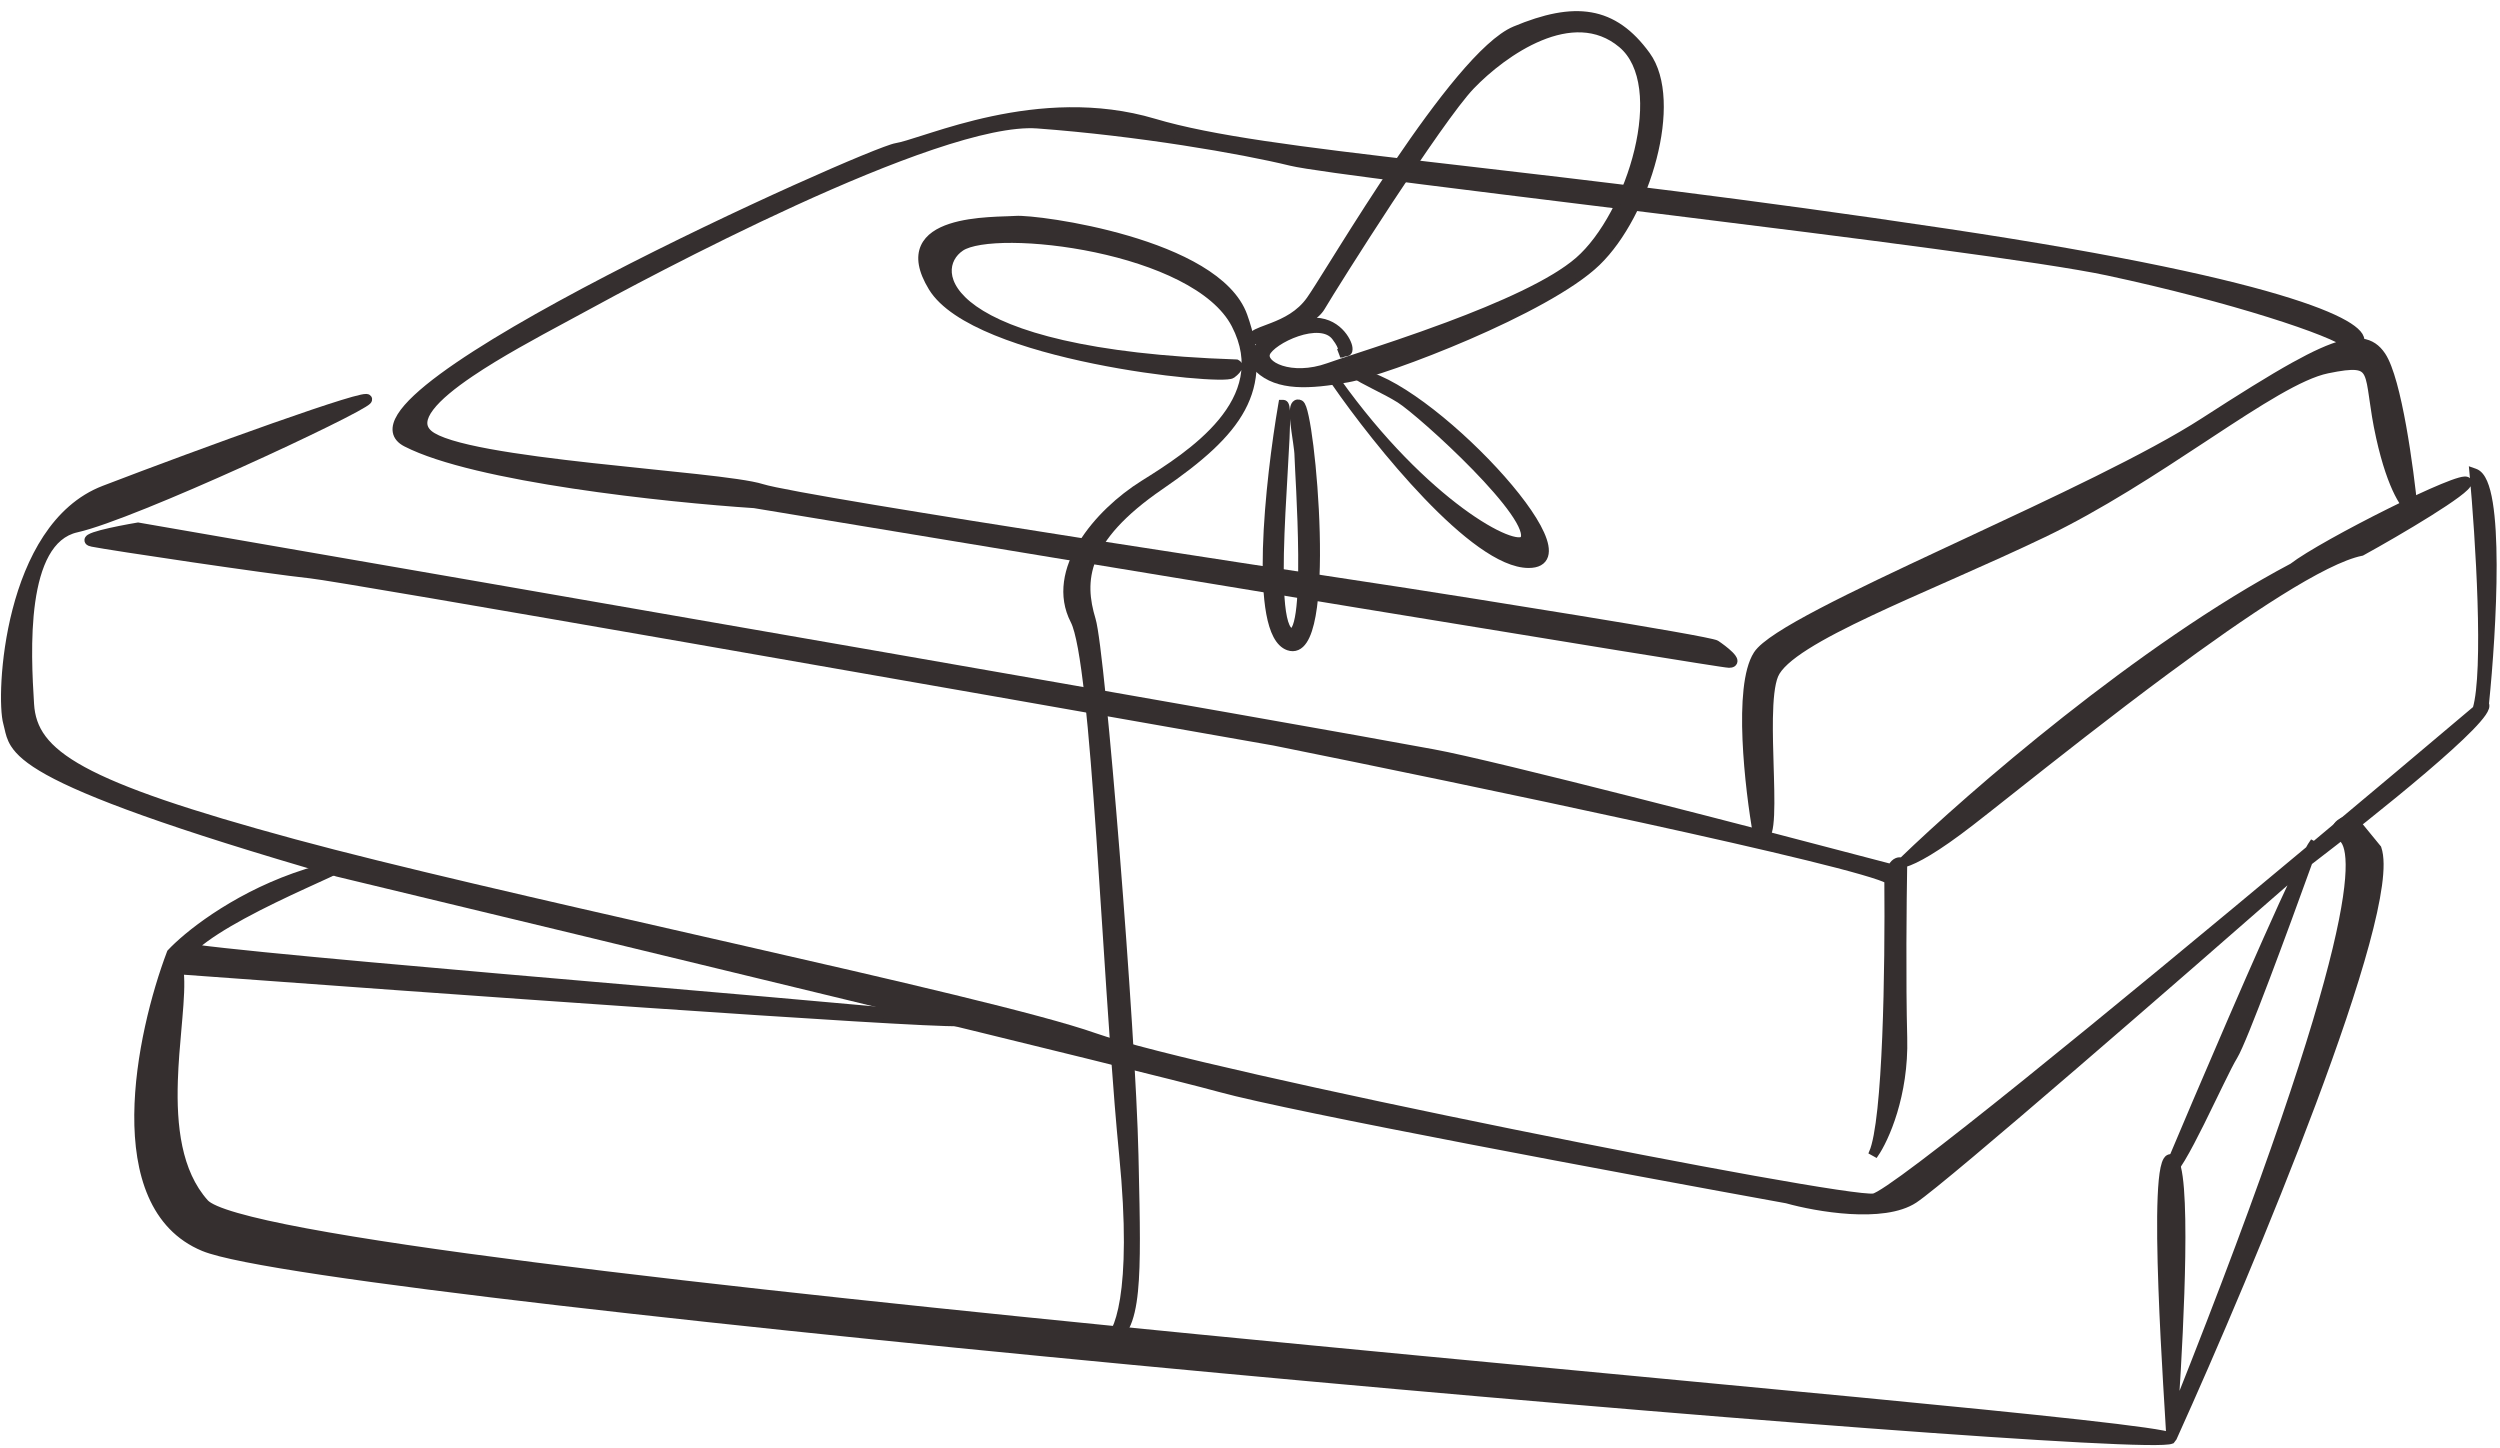
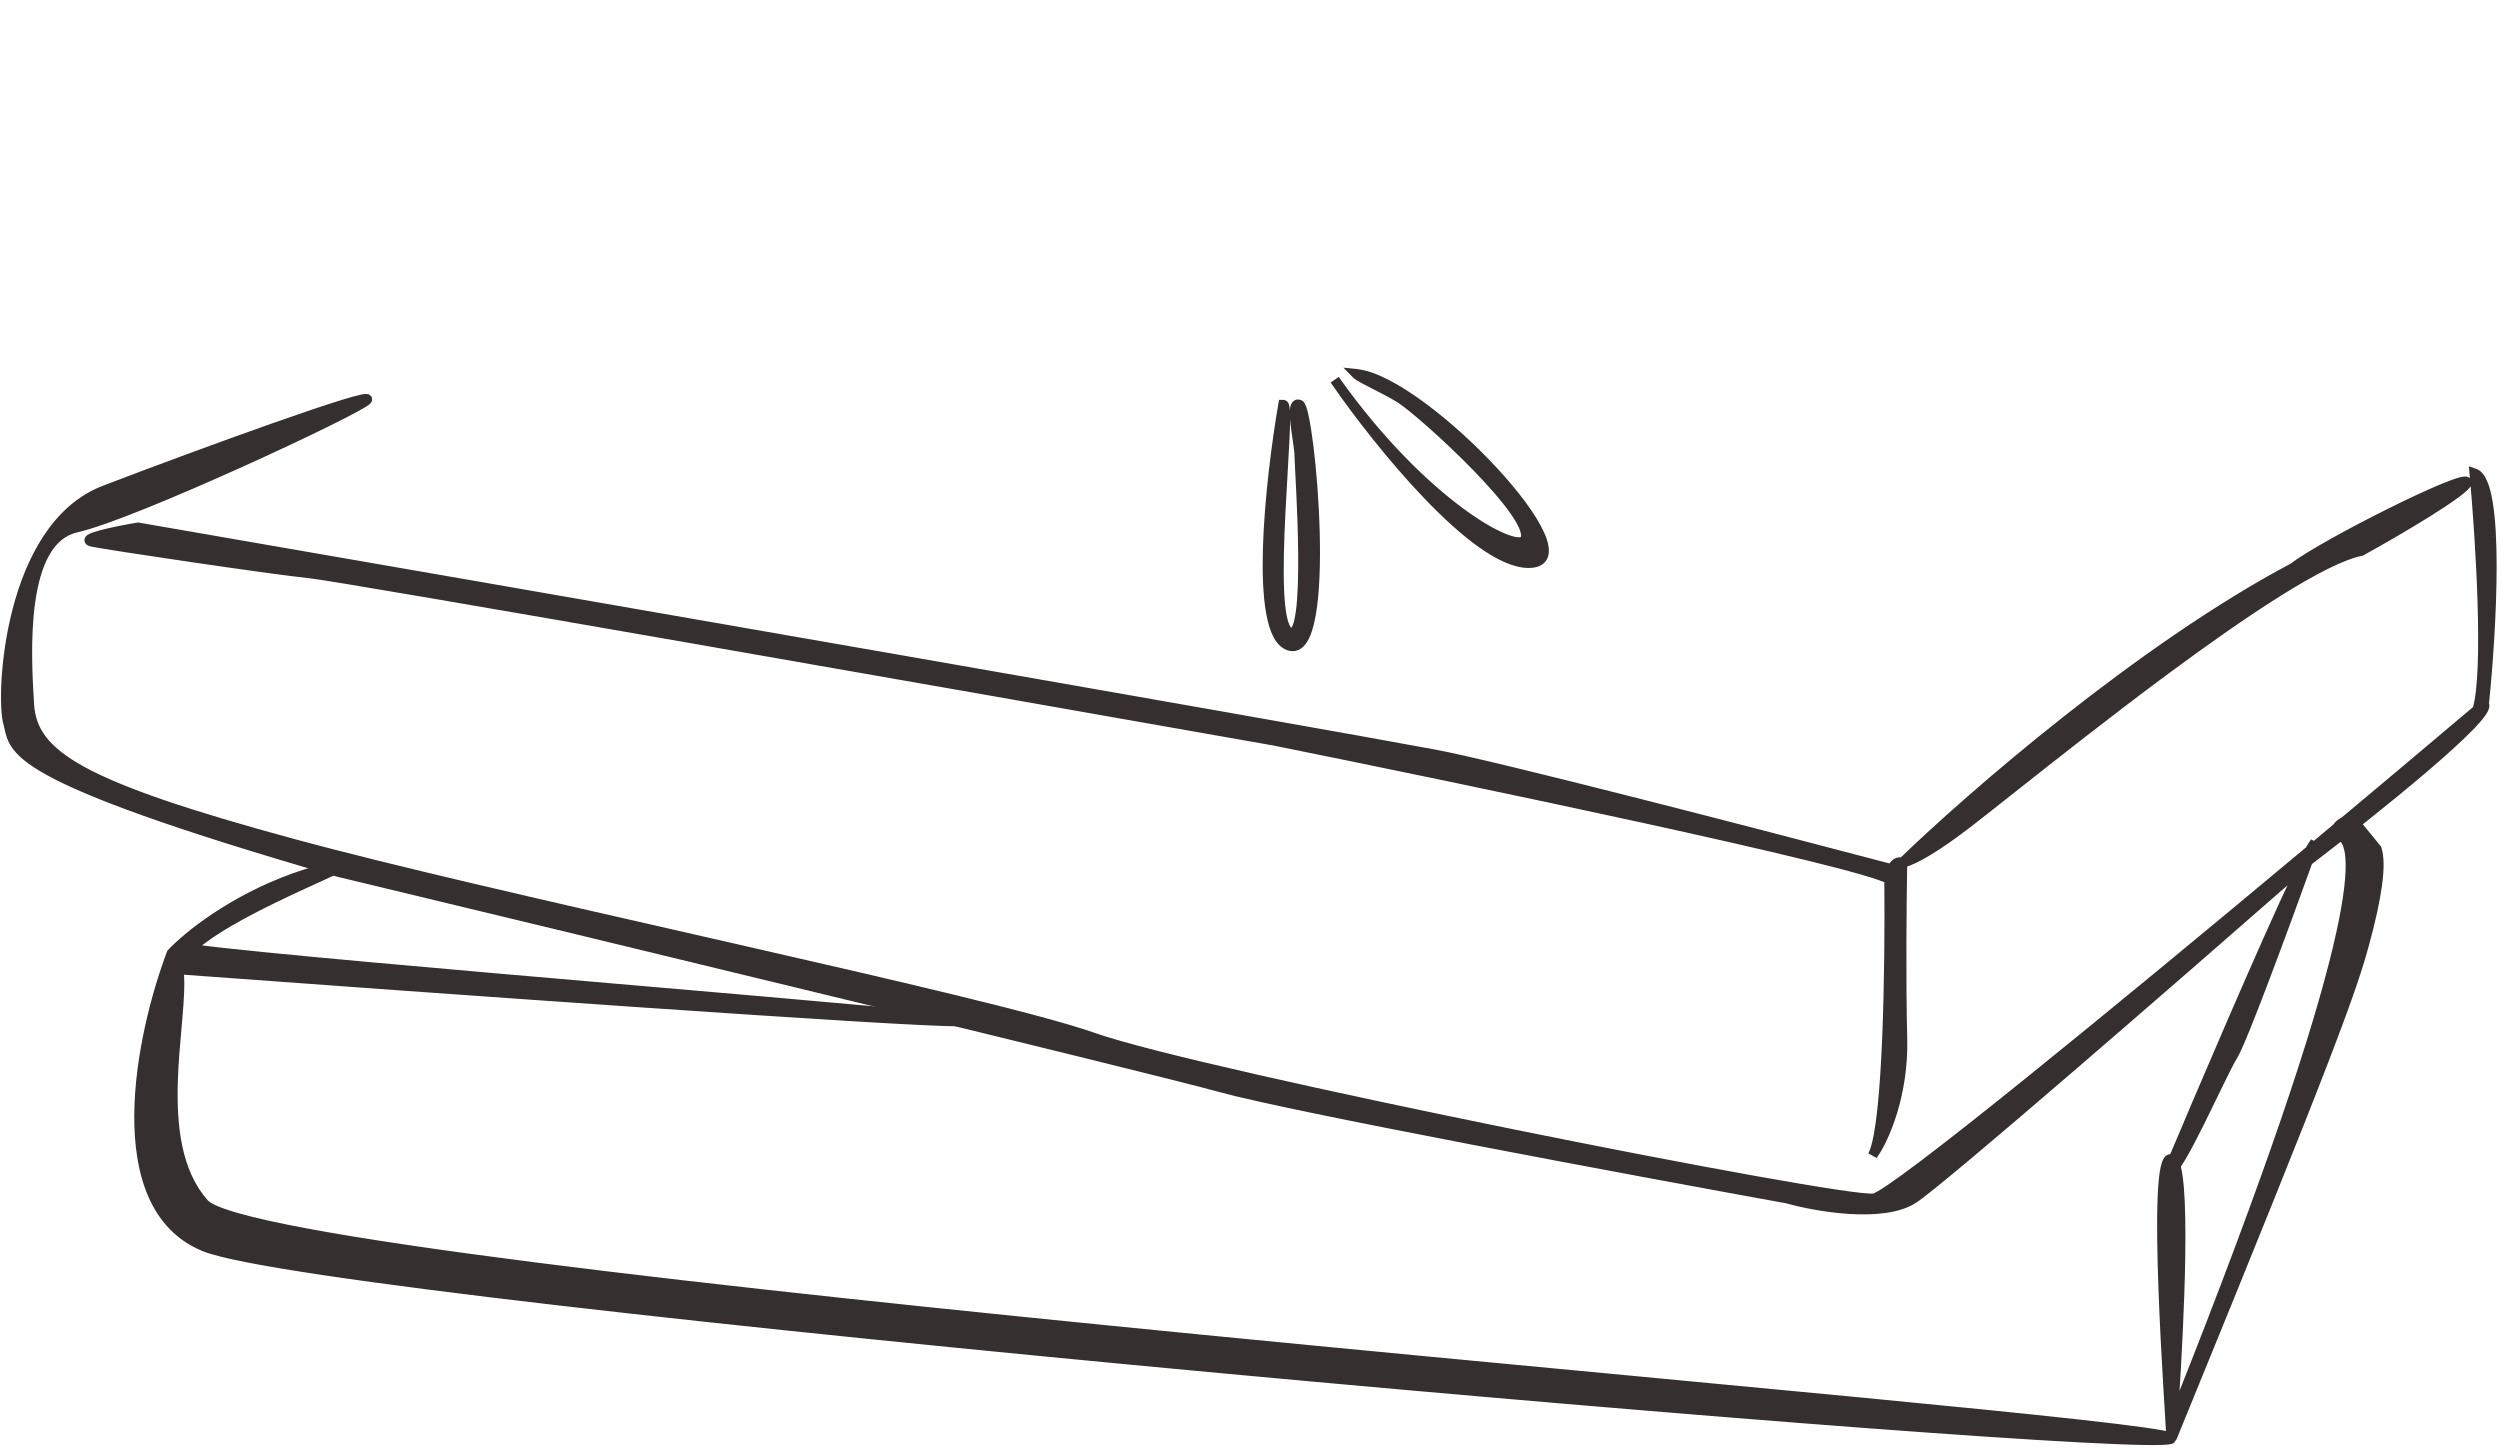
<svg xmlns="http://www.w3.org/2000/svg" width="202" height="117" viewBox="0 0 202 117" fill="none">
-   <path d="M189.284 27.699C188.248 27.968 186.955 28.559 185.314 29.47C183.417 30.523 181.036 32.014 178.024 33.959C173.599 36.818 165.891 40.412 158.71 43.761C158.207 43.996 157.706 44.229 157.21 44.461C153.422 46.23 149.862 47.908 147.123 49.342C145.753 50.059 144.584 50.717 143.692 51.297C143.246 51.587 142.867 51.859 142.565 52.111C142.265 52.361 142.032 52.599 141.889 52.822C141.456 53.496 141.207 54.525 141.077 55.719C140.947 56.919 140.934 58.315 140.994 59.745C141.113 62.604 141.52 65.62 141.86 67.525L141.873 67.594L141.925 67.64C142.059 67.758 142.205 67.844 142.361 67.856C142.532 67.868 142.669 67.787 142.767 67.667C142.86 67.555 142.924 67.401 142.973 67.231C143.023 67.058 143.06 66.851 143.088 66.619C143.2 65.696 143.177 64.283 143.135 62.745C143.127 62.479 143.119 62.208 143.111 61.935C143.072 60.626 143.032 59.262 143.051 58.035C143.063 57.295 143.097 56.608 143.166 56.016C143.235 55.422 143.338 54.936 143.482 54.591C143.621 54.258 143.905 53.895 144.334 53.502C144.762 53.112 145.321 52.703 145.994 52.277C147.34 51.424 149.123 50.513 151.171 49.549C153.009 48.684 155.056 47.778 157.185 46.837C157.427 46.73 157.671 46.622 157.915 46.514C160.305 45.456 162.778 44.354 165.156 43.214C169.731 41.022 174.2 38.08 178.089 35.52C178.25 35.414 178.411 35.308 178.57 35.203C180.572 33.886 182.409 32.687 184.019 31.76C185.634 30.831 187.002 30.188 188.07 29.969C189.174 29.742 189.893 29.648 190.378 29.704C190.616 29.731 190.786 29.793 190.915 29.883C191.043 29.973 191.146 30.101 191.232 30.285C191.411 30.667 191.502 31.243 191.624 32.095L191.645 32.247C191.761 33.064 191.907 34.093 192.189 35.358C192.666 37.507 193.199 38.959 193.675 39.903C193.913 40.375 194.139 40.723 194.338 40.969C194.534 41.21 194.718 41.368 194.878 41.437L195.189 41.57L195.156 41.233C194.991 39.547 194.663 36.899 194.219 34.433C193.996 33.2 193.744 32.01 193.467 31.007C193.191 30.01 192.886 29.176 192.55 28.672C192.124 28.033 191.578 27.651 190.845 27.554C190.847 27.53 190.847 27.505 190.846 27.48C190.841 27.347 190.794 27.216 190.717 27.088C190.563 26.837 190.272 26.572 189.838 26.291C188.964 25.726 187.438 25.051 185.011 24.284C180.153 22.748 171.635 20.827 157.38 18.689C141.039 16.238 128.152 14.744 118.094 13.578C117.186 13.473 116.3 13.37 115.437 13.27C105.014 12.057 97.909 11.168 93.279 9.788C88.583 8.39 83.944 8.791 80.191 9.586C78.314 9.984 76.655 10.481 75.32 10.903C75.053 10.987 74.801 11.067 74.563 11.143C73.597 11.452 72.868 11.685 72.406 11.762C72.235 11.79 71.905 11.899 71.457 12.065C71.002 12.233 70.407 12.469 69.696 12.762C68.272 13.35 66.379 14.17 64.195 15.154C59.829 17.122 54.302 19.746 49.065 22.47C43.831 25.192 38.877 28.019 35.663 30.391C34.061 31.574 32.868 32.66 32.298 33.578C32.013 34.037 31.865 34.483 31.933 34.894C32.003 35.316 32.292 35.647 32.762 35.889C35.566 37.331 40.86 38.456 46.307 39.278C51.76 40.102 57.401 40.626 60.936 40.858C73.911 43.008 93.412 46.231 109.76 48.918C117.936 50.262 125.324 51.471 130.713 52.345C133.407 52.781 135.602 53.134 137.145 53.378C137.917 53.499 138.526 53.594 138.954 53.658C139.168 53.69 139.337 53.715 139.459 53.731C139.571 53.747 139.661 53.758 139.701 53.758C139.824 53.758 139.949 53.741 140.044 53.678C140.097 53.643 140.141 53.594 140.166 53.531C140.191 53.469 140.192 53.407 140.184 53.353C140.168 53.254 140.114 53.16 140.059 53.083C140 53.001 139.925 52.917 139.843 52.835C139.515 52.507 139.01 52.141 138.738 51.959C138.693 51.929 138.628 51.908 138.578 51.892C138.518 51.874 138.441 51.854 138.349 51.832C138.165 51.787 137.913 51.733 137.604 51.672C136.984 51.547 136.125 51.389 135.098 51.208C133.045 50.846 130.316 50.389 127.479 49.925C121.804 48.996 115.693 48.033 113.678 47.72C113.136 47.636 111.86 47.441 110.05 47.166C105.124 46.416 96.239 45.063 87.39 43.68C81.341 42.734 75.313 41.775 70.584 40.985C68.22 40.589 66.181 40.237 64.628 39.949C63.068 39.661 62.012 39.441 61.601 39.311C60.727 39.035 58.767 38.776 56.307 38.504C55.139 38.375 53.851 38.242 52.503 38.104L52.271 38.08C50.839 37.932 49.344 37.778 47.853 37.613C44.872 37.283 41.915 36.911 39.532 36.472C38.34 36.253 37.296 36.017 36.466 35.762C35.628 35.505 35.036 35.236 34.723 34.964C34.419 34.699 34.308 34.412 34.331 34.103C34.355 33.78 34.525 33.406 34.844 32.986C35.48 32.147 36.643 31.205 38.062 30.244C40.367 28.683 43.293 27.107 45.586 25.872C46.11 25.59 46.601 25.326 47.043 25.084C49.415 23.786 56.594 19.906 64.198 16.426C68 14.686 71.904 13.048 75.364 11.882C78.833 10.714 81.826 10.032 83.819 10.179C91.956 10.782 100.272 12.213 104.289 13.195C105.311 13.445 109.328 13.989 114.911 14.697C118.767 15.187 123.38 15.755 128.289 16.36C130.498 16.632 132.767 16.911 135.055 17.194C149.8 19.019 165.276 20.988 170.279 22.06C175.287 23.133 179.849 24.351 183.305 25.432C185.034 25.973 186.484 26.478 187.573 26.913C188.118 27.13 188.571 27.329 188.923 27.505C189.061 27.575 189.181 27.639 189.284 27.699Z" fill="#352F2F" stroke="#352F2F" stroke-width="0.4" />
-   <path d="M89.371 108.206L89.485 108.589C90.188 108.405 90.698 107.951 91.058 107.235C91.413 106.528 91.626 105.559 91.749 104.324C91.982 102.01 91.907 98.682 91.808 94.21C91.801 93.91 91.794 93.605 91.787 93.295C91.678 88.345 91.009 78.18 90.27 68.936C89.9 64.314 89.514 59.919 89.171 56.52C88.999 54.821 88.838 53.37 88.696 52.262C88.555 51.162 88.43 50.384 88.327 50.045C87.855 48.487 87.669 46.899 88.365 45.168C89.063 43.432 90.661 41.521 93.826 39.352C97.01 37.17 99.246 35.217 100.411 33.048C101.585 30.862 101.658 28.483 100.584 25.488C100.031 23.947 98.68 22.687 96.977 21.667C95.272 20.645 93.187 19.848 91.127 19.243C89.064 18.638 87.017 18.222 85.381 17.966C83.754 17.712 82.511 17.611 82.067 17.645C81.9 17.658 81.662 17.666 81.367 17.675C81.304 17.677 81.238 17.679 81.169 17.681C80.785 17.694 80.329 17.712 79.84 17.747C78.864 17.816 77.742 17.956 76.775 18.273C75.814 18.588 74.961 19.092 74.589 19.923C74.214 20.762 74.362 21.86 75.228 23.282C76.116 24.738 78.053 25.931 80.417 26.897C82.791 27.868 85.638 28.626 88.396 29.189C91.154 29.753 93.83 30.123 95.866 30.317C96.883 30.414 97.743 30.466 98.376 30.476C98.691 30.482 98.954 30.476 99.152 30.459C99.251 30.451 99.339 30.44 99.411 30.424C99.475 30.41 99.555 30.388 99.616 30.342C99.931 30.106 100.106 29.901 100.161 29.716C100.191 29.617 100.188 29.516 100.144 29.427C100.101 29.341 100.03 29.287 99.963 29.258L99.928 29.244L99.891 29.243C87.844 28.842 81.625 26.924 78.767 24.91C77.341 23.904 76.776 22.893 76.707 22.055C76.637 21.22 77.055 20.508 77.701 20.078C78.013 19.87 78.537 19.701 79.246 19.587C79.95 19.475 80.814 19.42 81.791 19.425C83.743 19.436 86.124 19.689 88.522 20.194C90.92 20.7 93.326 21.457 95.331 22.474C97.34 23.492 98.922 24.76 99.707 26.274C100.501 27.804 100.667 29.21 100.421 30.495C100.176 31.784 99.514 32.966 98.628 34.038C96.852 36.186 94.209 37.854 92.347 39.018C90.469 40.191 88.54 41.95 87.335 43.926C86.131 45.901 85.635 48.127 86.702 50.194C86.905 50.588 87.104 51.331 87.297 52.385C87.487 53.432 87.667 54.761 87.838 56.31C88.181 59.407 88.489 63.369 88.786 67.672C88.955 70.109 89.12 72.655 89.285 75.214C89.704 81.686 90.129 88.24 90.628 93.319C91.185 98.977 91.067 102.655 90.7 104.95C90.516 106.098 90.27 106.892 90.02 107.413C89.765 107.945 89.523 108.155 89.371 108.206Z" fill="#352F2F" stroke="#352F2F" stroke-width="0.4" />
-   <path d="M100.856 27.55V27.873L101.145 27.729C101.42 27.591 101.848 27.442 102.365 27.269C102.371 27.267 102.377 27.265 102.383 27.263C101.888 27.624 101.476 28.042 101.291 28.485C101.195 28.714 101.158 28.955 101.208 29.198C101.257 29.441 101.391 29.667 101.606 29.872C102.418 30.641 103.477 30.984 104.71 31.067C105.94 31.15 107.361 30.974 108.917 30.691C110.494 30.405 114.53 29.023 118.662 27.235C120.731 26.34 122.831 25.34 124.666 24.32C126.498 23.303 128.078 22.259 129.1 21.273C131.138 19.305 132.817 16.027 133.655 12.79C134.075 11.169 134.287 9.549 134.224 8.099C134.162 6.651 133.825 5.354 133.131 4.398C131.786 2.544 130.313 1.502 128.547 1.196C126.792 0.891 124.78 1.319 122.369 2.327C121.738 2.59 121.038 3.098 120.296 3.774C119.551 4.452 118.755 5.31 117.932 6.285C116.288 8.237 114.531 10.672 112.873 13.117C111.215 15.563 109.653 18.022 108.399 20.02C108.096 20.504 107.811 20.961 107.547 21.383C106.718 22.71 106.098 23.702 105.774 24.161C104.949 25.332 103.776 25.891 102.779 26.28C102.632 26.337 102.487 26.391 102.347 26.444C102.021 26.566 101.721 26.678 101.487 26.795C101.165 26.956 100.856 27.178 100.856 27.55ZM108.306 28.306C108.305 28.307 108.304 28.308 108.304 28.309C108.3 28.311 108.296 28.313 108.292 28.315L108.434 28.687L108.378 28.495L108.434 28.687L108.434 28.687L108.434 28.687L108.435 28.687L108.435 28.687L108.437 28.687L108.439 28.686L108.446 28.684C108.451 28.682 108.456 28.68 108.462 28.677C108.472 28.674 108.483 28.668 108.495 28.662C108.574 28.627 108.638 28.61 108.689 28.601C108.717 28.595 108.742 28.592 108.768 28.588L108.769 28.588C108.792 28.584 108.825 28.58 108.857 28.571C108.89 28.562 108.935 28.546 108.978 28.511C109.023 28.473 109.051 28.425 109.067 28.377C109.093 28.296 109.088 28.199 109.081 28.108C109.068 27.95 108.993 27.726 108.868 27.488C108.74 27.246 108.552 26.974 108.298 26.724C107.786 26.219 107.006 25.8 105.924 25.875C105.869 25.879 105.812 25.884 105.755 25.89C106.221 25.606 106.62 25.273 106.854 24.876C107.395 23.956 109.768 20.163 112.334 16.26C113.616 14.309 114.946 12.331 116.117 10.672C117.291 9.01 118.298 7.678 118.939 7.011C120.234 5.662 122.279 3.996 124.49 3.085C126.699 2.174 129.031 2.032 130.965 3.652C131.92 4.452 132.456 5.689 132.646 7.181C132.836 8.672 132.677 10.399 132.259 12.145C131.422 15.643 129.56 19.164 127.479 20.978C126.439 21.885 124.853 22.808 122.999 23.7C121.148 24.591 119.042 25.445 116.97 26.22C114.171 27.266 111.457 28.158 109.511 28.797C108.568 29.107 107.805 29.358 107.301 29.538C105.814 30.069 104.468 30.03 103.557 29.737C103.1 29.59 102.767 29.383 102.576 29.167C102.388 28.956 102.349 28.753 102.422 28.57C102.462 28.469 102.551 28.342 102.696 28.198C102.839 28.055 103.025 27.905 103.246 27.756C103.688 27.459 104.254 27.176 104.847 26.977C105.441 26.778 106.049 26.668 106.579 26.705C107.106 26.741 107.536 26.922 107.813 27.284C108.193 27.782 108.297 28.064 108.314 28.206C108.321 28.272 108.309 28.299 108.306 28.306Z" fill="#352F2F" stroke="#352F2F" stroke-width="0.4" />
  <path d="M103.683 32.507H103.515L103.486 32.673C102.963 35.711 102.358 40.334 102.243 44.326C102.186 46.321 102.251 48.169 102.513 49.587C102.645 50.295 102.828 50.907 103.076 51.378C103.324 51.849 103.649 52.2 104.074 52.349C104.34 52.442 104.596 52.438 104.831 52.335C105.061 52.235 105.251 52.048 105.409 51.81C105.723 51.338 105.946 50.612 106.105 49.738C106.424 47.982 106.498 45.53 106.434 43.04C106.37 40.547 106.166 38.003 105.925 36.057C105.805 35.085 105.674 34.258 105.546 33.661C105.483 33.363 105.418 33.116 105.354 32.934C105.322 32.844 105.288 32.764 105.251 32.699C105.219 32.644 105.165 32.563 105.076 32.524C105.001 32.49 104.917 32.47 104.83 32.481C104.739 32.492 104.663 32.534 104.605 32.594C104.5 32.704 104.457 32.868 104.436 33.019C104.392 33.336 104.422 33.79 104.476 34.264C104.518 34.643 104.578 35.051 104.634 35.433C104.648 35.534 104.663 35.632 104.677 35.728C104.744 36.197 104.795 36.591 104.795 36.83C104.795 36.984 104.818 37.429 104.852 38.067C104.876 38.518 104.905 39.065 104.934 39.675C105.005 41.156 105.08 43.019 105.094 44.81C105.108 46.604 105.062 48.315 104.893 49.496C104.808 50.092 104.695 50.526 104.559 50.769C104.49 50.891 104.433 50.935 104.398 50.948C104.376 50.956 104.333 50.964 104.249 50.909C104.173 50.86 104.088 50.758 104.005 50.58C103.923 50.404 103.851 50.172 103.79 49.886C103.667 49.314 103.593 48.556 103.555 47.669C103.48 45.898 103.552 43.649 103.662 41.432C103.716 40.351 103.779 39.274 103.838 38.266C103.899 37.214 103.956 36.237 103.994 35.41C104.031 34.597 104.05 33.917 104.036 33.439C104.029 33.201 104.013 33.003 103.985 32.86C103.971 32.791 103.952 32.719 103.92 32.66C103.891 32.608 103.819 32.507 103.683 32.507ZM108.121 30.73L107.794 30.96C109.489 33.407 112.302 37.078 115.237 40.139C116.704 41.669 118.206 43.052 119.618 44.053C121.022 45.05 122.368 45.692 123.516 45.692C123.874 45.692 124.175 45.632 124.409 45.502C124.649 45.369 124.808 45.17 124.888 44.92C125.041 44.441 124.893 43.804 124.579 43.104C123.943 41.686 122.53 39.811 120.792 37.934C119.05 36.052 116.966 34.152 114.971 32.685C113.974 31.952 112.996 31.324 112.092 30.861C111.191 30.4 110.351 30.096 109.632 30.021L109.079 29.963L109.468 30.36C109.577 30.471 109.792 30.603 110.039 30.74C110.296 30.882 110.616 31.047 110.96 31.222C110.987 31.235 111.014 31.249 111.041 31.263C111.714 31.605 112.466 31.988 113.043 32.352C113.477 32.626 114.39 33.362 115.507 34.35C116.62 35.335 117.925 36.561 119.137 37.806C120.351 39.052 121.466 40.312 122.206 41.366C122.577 41.895 122.846 42.361 122.988 42.743C123.135 43.137 123.126 43.381 123.038 43.518C123.007 43.564 122.911 43.63 122.642 43.612C122.384 43.594 122.028 43.501 121.581 43.32C120.69 42.958 119.484 42.265 118.074 41.222C115.256 39.137 111.643 35.672 108.121 30.73Z" fill="#352F2F" stroke="#352F2F" stroke-width="0.4" />
  <path d="M167.687 86.165C173.704 80.984 180.552 75.016 185.405 70.766C182.816 76.22 177.681 88.237 174.945 94.74L174.829 95.018H175.13C175.254 95.018 175.364 94.952 175.447 94.886C175.537 94.815 175.63 94.718 175.723 94.603C175.912 94.373 176.126 94.049 176.356 93.665C176.818 92.894 177.358 91.852 177.9 90.764C178.265 90.03 178.633 89.272 178.979 88.559C179.146 88.213 179.309 87.878 179.464 87.562C179.94 86.586 180.339 85.791 180.59 85.384C180.789 85.061 181.145 84.248 181.592 83.149C182.042 82.042 182.591 80.626 183.178 79.078C184.343 76.004 185.658 72.409 186.638 69.69C189.164 67.762 192.881 64.835 195.886 62.275C197.396 60.987 198.731 59.789 199.643 58.855C200.097 58.389 200.454 57.982 200.675 57.659C200.785 57.499 200.869 57.347 200.911 57.212C200.944 57.108 200.961 56.979 200.909 56.862C201.213 53.902 201.536 49.453 201.528 45.64C201.524 43.721 201.436 41.954 201.217 40.617C201.107 39.95 200.964 39.379 200.776 38.947C200.592 38.524 200.346 38.19 200.005 38.069L199.711 37.965L199.74 38.276C199.974 40.819 200.266 44.825 200.383 48.576C200.442 50.451 200.456 52.261 200.398 53.79C200.34 55.288 200.214 56.499 199.998 57.243L199.81 57.401C196.151 60.495 191.697 64.242 186.987 68.178L186.798 68.081C186.714 68.2 186.611 68.374 186.49 68.593C178.719 75.084 170.307 82.043 163.643 87.409C160.307 90.096 157.41 92.383 155.252 94.012C154.173 94.827 153.281 95.475 152.611 95.927C152.276 96.153 152 96.328 151.785 96.449C151.678 96.509 151.589 96.555 151.517 96.587C151.442 96.62 151.397 96.633 151.376 96.636C151.316 96.645 151.205 96.648 151.033 96.639C150.864 96.631 150.65 96.614 150.391 96.586C149.872 96.531 149.183 96.439 148.345 96.314C146.669 96.064 144.403 95.681 141.728 95.201C136.378 94.242 129.394 92.894 122.219 91.439C107.861 88.527 92.766 85.19 88.456 83.668C84.114 82.136 72.262 79.393 59.352 76.449C58.209 76.188 57.057 75.926 55.902 75.663C43.997 72.951 31.671 70.144 23.787 68.002C15.131 65.651 9.871 63.86 6.744 62.152C5.183 61.299 4.168 60.474 3.527 59.621C2.89 58.774 2.614 57.888 2.553 56.895C2.425 54.84 2.236 51.543 2.646 48.634C2.852 47.18 3.205 45.838 3.781 44.802C4.354 43.77 5.14 43.055 6.214 42.816C7.378 42.557 9.395 41.827 11.761 40.872C14.133 39.916 16.87 38.729 19.482 37.55C22.093 36.372 24.582 35.201 26.456 34.276C27.393 33.814 28.178 33.413 28.748 33.103C29.033 32.948 29.267 32.815 29.441 32.707C29.527 32.653 29.601 32.605 29.659 32.562C29.713 32.522 29.768 32.478 29.805 32.432C29.823 32.41 29.847 32.374 29.86 32.328C29.875 32.274 29.873 32.202 29.827 32.137C29.788 32.081 29.733 32.057 29.702 32.047C29.668 32.036 29.634 32.032 29.608 32.031C29.507 32.025 29.36 32.048 29.191 32.084C28.84 32.158 28.304 32.309 27.628 32.518C26.272 32.937 24.328 33.597 22.125 34.373C17.717 35.927 12.26 37.949 8.367 39.444C4.381 40.976 2.26 45.219 1.207 49.285C0.679 51.325 0.415 53.338 0.321 54.975C0.275 55.794 0.27 56.52 0.297 57.112C0.324 57.699 0.382 58.164 0.465 58.455C0.5 58.578 0.529 58.708 0.56 58.843C0.65 59.245 0.751 59.695 1.055 60.176C1.468 60.827 2.245 61.543 3.841 62.428C7.029 64.195 13.573 66.68 27.305 70.646L27.305 70.647L27.313 70.649C48.679 75.787 92.833 86.456 98.566 88.042C104.313 89.632 131.486 94.696 144.351 97.029C145.558 97.368 147.513 97.772 149.477 97.89C151.433 98.008 153.45 97.846 154.73 97.001C155.343 96.596 157.006 95.243 159.295 93.322C161.589 91.397 164.523 88.889 167.687 86.165ZM152.763 69.998C142.366 67.253 120.664 61.622 115.835 60.745C104.983 58.711 41.549 47.683 11.19 42.424L11.156 42.418L11.123 42.423C10.263 42.568 9.042 42.8 8.181 43.026C7.966 43.083 7.77 43.14 7.607 43.196C7.448 43.251 7.308 43.309 7.21 43.37C7.163 43.399 7.106 43.441 7.068 43.499C7.047 43.531 7.027 43.573 7.023 43.625C7.018 43.68 7.032 43.731 7.057 43.775C7.102 43.852 7.178 43.892 7.23 43.915C7.289 43.94 7.361 43.959 7.442 43.975C8.924 44.272 21.674 46.173 25.057 46.529C27.75 46.812 78.071 55.651 102.911 60.038C110.708 61.608 122.548 64.052 132.731 66.281C137.823 67.395 142.499 68.456 146.048 69.327C147.822 69.762 149.313 70.15 150.432 70.473C150.992 70.634 151.456 70.779 151.816 70.904C152.104 71.005 152.316 71.091 152.455 71.16C152.486 74.698 152.459 79.513 152.284 83.782C152.196 85.94 152.069 87.956 151.894 89.595C151.718 91.243 151.494 92.484 151.222 93.11L151.57 93.303C152.41 92.083 154.027 88.514 153.904 83.852C153.784 79.318 153.851 72.743 153.901 69.871C154.833 69.587 156.446 68.719 159.32 66.492C160.161 65.841 161.258 64.973 162.541 63.958C165.873 61.324 170.459 57.698 175.056 54.294C178.239 51.938 181.423 49.691 184.196 47.957C186.978 46.217 189.318 45.011 190.823 44.71L190.853 44.704L190.88 44.689C192.364 43.874 194.531 42.624 196.314 41.507C197.204 40.949 198.002 40.422 198.571 39.997C198.855 39.786 199.088 39.595 199.248 39.436C199.327 39.357 199.395 39.28 199.442 39.206C199.482 39.142 199.537 39.036 199.511 38.918C199.488 38.811 199.408 38.752 199.338 38.726C199.276 38.703 199.208 38.7 199.151 38.702C199.035 38.707 198.884 38.739 198.715 38.786C198.37 38.883 197.892 39.06 197.324 39.295C196.186 39.766 194.661 40.478 193.067 41.271C189.9 42.846 186.427 44.753 185.181 45.719C172.898 52.224 159.112 64.214 153.656 69.488C153.531 69.457 153.384 69.46 153.234 69.526C153.057 69.603 152.896 69.756 152.763 69.998Z" fill="#352F2F" stroke="#352F2F" stroke-width="0.4" />
-   <path d="M175.233 116.51C175.332 116.497 175.428 116.479 175.501 116.449L175.685 116.203C175.69 116.19 175.696 116.178 175.701 116.166C178.828 109.25 183.369 98.661 186.924 89.161C188.712 84.385 190.252 79.881 191.238 76.254C191.731 74.441 192.087 72.843 192.265 71.538C192.442 70.243 192.45 69.204 192.218 68.53L192.207 68.496L192.184 68.469L190.213 66.06L190.135 65.965L190.015 65.992C189.829 66.034 189.614 66.099 189.411 66.187C189.212 66.274 189.01 66.389 188.865 66.537C188.717 66.689 188.61 66.894 188.659 67.139C188.706 67.371 188.883 67.586 189.165 67.791C189.415 67.973 189.715 68.477 189.729 69.838C189.744 71.187 189.477 73.322 188.67 76.681C187.089 83.261 183.442 94.496 175.828 113.627C176.071 109.96 176.31 105.394 176.368 101.553C176.4 99.403 176.376 97.476 176.264 96.057C176.208 95.35 176.13 94.76 176.023 94.331C175.97 94.117 175.907 93.933 175.831 93.792C175.759 93.657 175.655 93.525 175.501 93.476C175.398 93.443 175.293 93.452 175.199 93.504C175.112 93.551 175.048 93.627 174.998 93.707C174.901 93.864 174.828 94.094 174.77 94.366C174.652 94.917 174.579 95.724 174.538 96.698C174.455 98.651 174.501 101.318 174.6 104.053C174.698 106.789 174.851 109.597 174.982 111.833C175.035 112.746 175.085 113.562 175.127 114.239C175.171 114.965 175.206 115.532 175.225 115.886C175.109 115.855 174.964 115.823 174.794 115.789C174.422 115.716 173.915 115.634 173.285 115.544C172.023 115.364 170.254 115.15 168.051 114.905C163.645 114.416 157.497 113.804 150.182 113.101C144.624 112.567 138.391 111.979 131.737 111.352C120.875 110.329 108.89 109.199 96.875 108.021C77.499 106.122 58.051 104.097 43.127 102.189C35.665 101.235 29.338 100.31 24.717 99.445C22.406 99.013 20.526 98.596 19.147 98.199C18.456 98.001 17.896 97.809 17.471 97.624C17.039 97.436 16.771 97.265 16.641 97.12C14.439 94.654 14.054 90.952 14.17 87.334C14.216 85.877 14.343 84.445 14.461 83.125C14.489 82.811 14.516 82.503 14.541 82.203C14.663 80.774 14.746 79.502 14.648 78.541C24.475 79.267 39.276 80.338 52.06 81.214C58.505 81.655 64.438 82.047 68.963 82.32C73.479 82.593 76.609 82.748 77.434 82.714C77.496 82.711 77.55 82.707 77.591 82.701C77.611 82.698 77.636 82.694 77.662 82.685C77.674 82.68 77.695 82.672 77.718 82.657C77.737 82.644 77.782 82.609 77.802 82.544C77.825 82.467 77.798 82.402 77.772 82.365C77.749 82.333 77.722 82.315 77.709 82.307C77.682 82.29 77.654 82.28 77.637 82.274C77.599 82.261 77.549 82.25 77.495 82.239C77.275 82.196 76.844 82.139 76.238 82.069C75.02 81.93 73.061 81.738 70.579 81.509C65.699 81.059 58.785 80.463 51.469 79.832L51.088 79.8C36.619 78.552 20.702 77.178 15.846 76.528C16.781 75.717 18.151 74.865 19.642 74.053C21.303 73.148 23.098 72.301 24.573 71.623C24.919 71.463 25.249 71.313 25.555 71.173C25.899 71.016 26.214 70.873 26.488 70.746C27.004 70.507 27.398 70.318 27.596 70.197C27.645 70.167 27.693 70.136 27.729 70.103C27.746 70.088 27.772 70.062 27.792 70.027C27.812 69.992 27.846 69.906 27.794 69.814C27.751 69.735 27.676 69.712 27.65 69.706C27.617 69.697 27.585 69.696 27.561 69.695C27.51 69.695 27.449 69.703 27.381 69.713C27.108 69.756 26.587 69.885 25.769 70.108C20.287 71.603 16.145 74.6 14.283 76.34C14.065 76.544 13.877 76.731 13.722 76.898L13.695 76.927L13.681 76.964C12.443 80.232 11.087 85.345 11.049 90.067C11.011 94.776 12.287 99.185 16.416 100.893C17.063 101.161 18.239 101.457 19.859 101.778C21.485 102.1 23.574 102.449 26.056 102.821C31.02 103.566 37.565 104.4 45.143 105.28C60.301 107.041 79.599 108.984 98.669 110.755C117.739 112.526 136.583 114.125 150.833 115.194C157.957 115.728 163.934 116.131 168.217 116.356C170.358 116.469 172.078 116.538 173.307 116.556C173.921 116.566 174.415 116.563 174.778 116.546C174.96 116.538 175.113 116.526 175.233 116.51Z" fill="#352F2F" stroke="#352F2F" stroke-width="0.4" />
+   <path d="M175.233 116.51C175.332 116.497 175.428 116.479 175.501 116.449L175.685 116.203C175.69 116.19 175.696 116.178 175.701 116.166C188.712 84.385 190.252 79.881 191.238 76.254C191.731 74.441 192.087 72.843 192.265 71.538C192.442 70.243 192.45 69.204 192.218 68.53L192.207 68.496L192.184 68.469L190.213 66.06L190.135 65.965L190.015 65.992C189.829 66.034 189.614 66.099 189.411 66.187C189.212 66.274 189.01 66.389 188.865 66.537C188.717 66.689 188.61 66.894 188.659 67.139C188.706 67.371 188.883 67.586 189.165 67.791C189.415 67.973 189.715 68.477 189.729 69.838C189.744 71.187 189.477 73.322 188.67 76.681C187.089 83.261 183.442 94.496 175.828 113.627C176.071 109.96 176.31 105.394 176.368 101.553C176.4 99.403 176.376 97.476 176.264 96.057C176.208 95.35 176.13 94.76 176.023 94.331C175.97 94.117 175.907 93.933 175.831 93.792C175.759 93.657 175.655 93.525 175.501 93.476C175.398 93.443 175.293 93.452 175.199 93.504C175.112 93.551 175.048 93.627 174.998 93.707C174.901 93.864 174.828 94.094 174.77 94.366C174.652 94.917 174.579 95.724 174.538 96.698C174.455 98.651 174.501 101.318 174.6 104.053C174.698 106.789 174.851 109.597 174.982 111.833C175.035 112.746 175.085 113.562 175.127 114.239C175.171 114.965 175.206 115.532 175.225 115.886C175.109 115.855 174.964 115.823 174.794 115.789C174.422 115.716 173.915 115.634 173.285 115.544C172.023 115.364 170.254 115.15 168.051 114.905C163.645 114.416 157.497 113.804 150.182 113.101C144.624 112.567 138.391 111.979 131.737 111.352C120.875 110.329 108.89 109.199 96.875 108.021C77.499 106.122 58.051 104.097 43.127 102.189C35.665 101.235 29.338 100.31 24.717 99.445C22.406 99.013 20.526 98.596 19.147 98.199C18.456 98.001 17.896 97.809 17.471 97.624C17.039 97.436 16.771 97.265 16.641 97.12C14.439 94.654 14.054 90.952 14.17 87.334C14.216 85.877 14.343 84.445 14.461 83.125C14.489 82.811 14.516 82.503 14.541 82.203C14.663 80.774 14.746 79.502 14.648 78.541C24.475 79.267 39.276 80.338 52.06 81.214C58.505 81.655 64.438 82.047 68.963 82.32C73.479 82.593 76.609 82.748 77.434 82.714C77.496 82.711 77.55 82.707 77.591 82.701C77.611 82.698 77.636 82.694 77.662 82.685C77.674 82.68 77.695 82.672 77.718 82.657C77.737 82.644 77.782 82.609 77.802 82.544C77.825 82.467 77.798 82.402 77.772 82.365C77.749 82.333 77.722 82.315 77.709 82.307C77.682 82.29 77.654 82.28 77.637 82.274C77.599 82.261 77.549 82.25 77.495 82.239C77.275 82.196 76.844 82.139 76.238 82.069C75.02 81.93 73.061 81.738 70.579 81.509C65.699 81.059 58.785 80.463 51.469 79.832L51.088 79.8C36.619 78.552 20.702 77.178 15.846 76.528C16.781 75.717 18.151 74.865 19.642 74.053C21.303 73.148 23.098 72.301 24.573 71.623C24.919 71.463 25.249 71.313 25.555 71.173C25.899 71.016 26.214 70.873 26.488 70.746C27.004 70.507 27.398 70.318 27.596 70.197C27.645 70.167 27.693 70.136 27.729 70.103C27.746 70.088 27.772 70.062 27.792 70.027C27.812 69.992 27.846 69.906 27.794 69.814C27.751 69.735 27.676 69.712 27.65 69.706C27.617 69.697 27.585 69.696 27.561 69.695C27.51 69.695 27.449 69.703 27.381 69.713C27.108 69.756 26.587 69.885 25.769 70.108C20.287 71.603 16.145 74.6 14.283 76.34C14.065 76.544 13.877 76.731 13.722 76.898L13.695 76.927L13.681 76.964C12.443 80.232 11.087 85.345 11.049 90.067C11.011 94.776 12.287 99.185 16.416 100.893C17.063 101.161 18.239 101.457 19.859 101.778C21.485 102.1 23.574 102.449 26.056 102.821C31.02 103.566 37.565 104.4 45.143 105.28C60.301 107.041 79.599 108.984 98.669 110.755C117.739 112.526 136.583 114.125 150.833 115.194C157.957 115.728 163.934 116.131 168.217 116.356C170.358 116.469 172.078 116.538 173.307 116.556C173.921 116.566 174.415 116.563 174.778 116.546C174.96 116.538 175.113 116.526 175.233 116.51Z" fill="#352F2F" stroke="#352F2F" stroke-width="0.4" />
</svg>